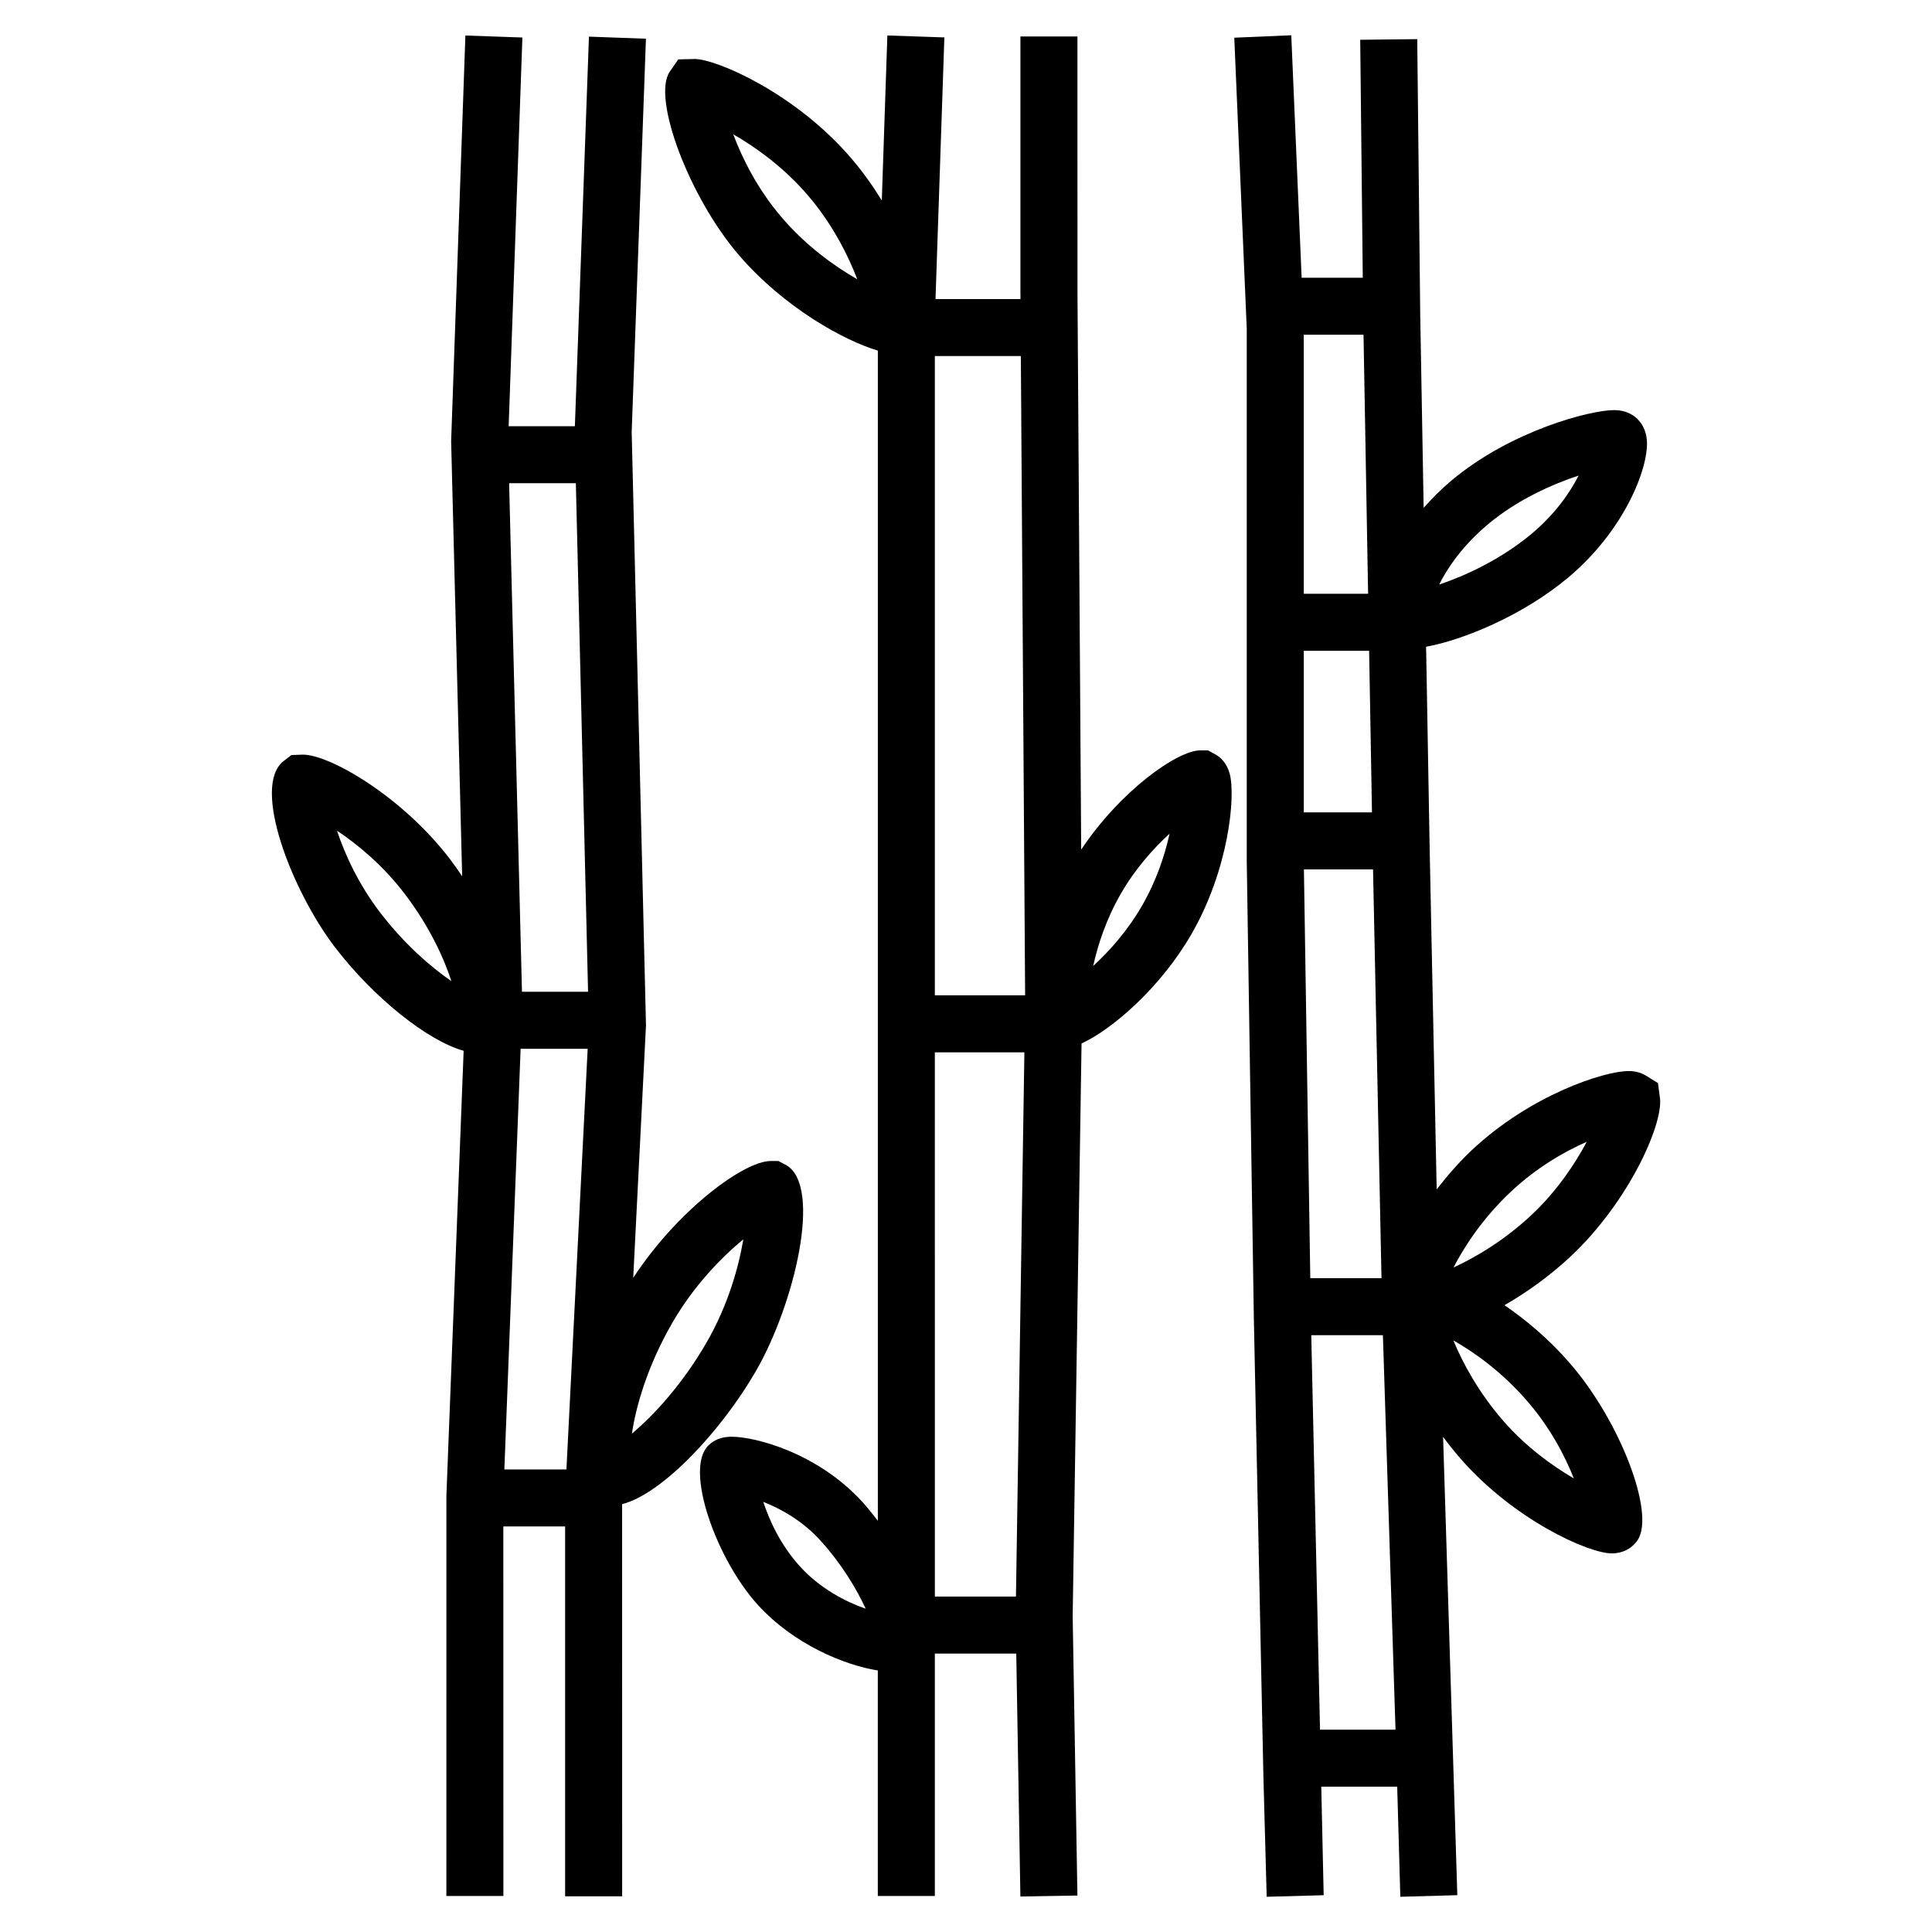
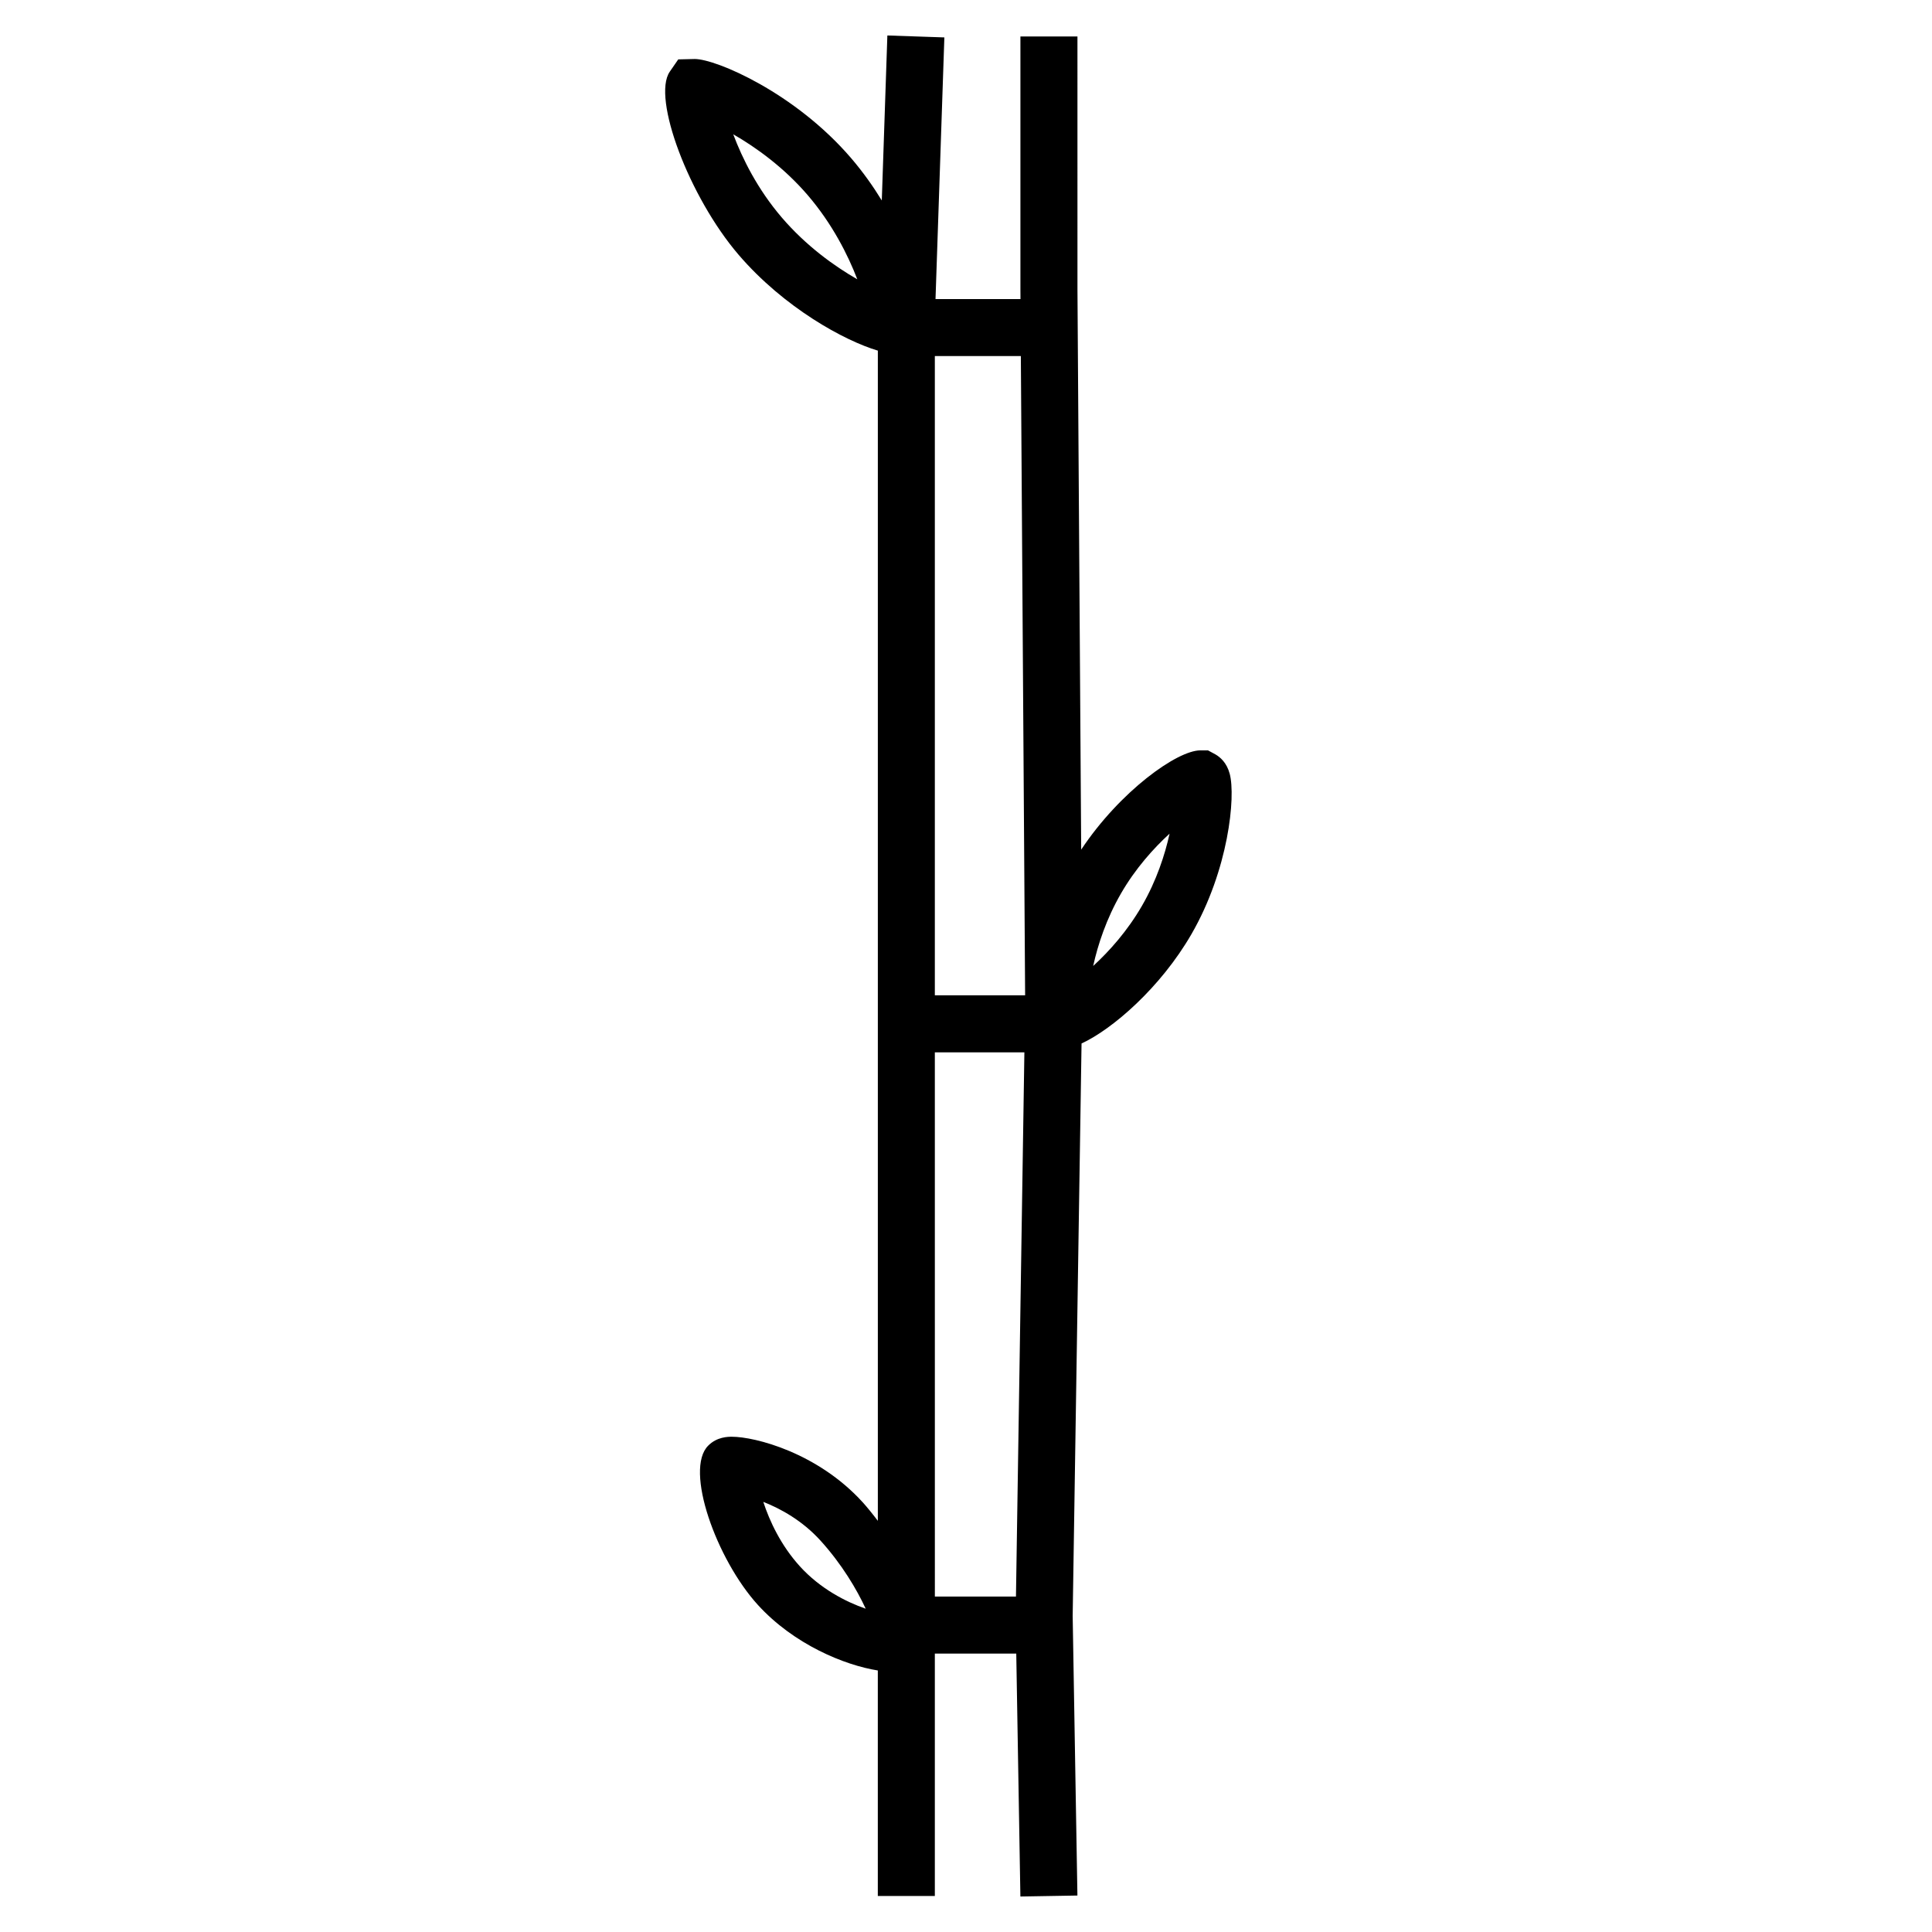
<svg xmlns="http://www.w3.org/2000/svg" fill="#000000" width="800px" height="800px" version="1.1" viewBox="144 144 512 512">
  <g>
-     <path d="m344.32 507.36c10.125-17.531 17.75-48.965 8.027-54.602l-2.074-1.082h-2.023c-7.008 0-24.496 12.762-36.441 30.961l3.367-66.598 0.016-0.289-3.789-157.26 3.777-104.23-15.105-0.551-3.727 103.24h-17.547l3.637-103.01-15.105-0.527-3.777 107.52 2.918 115.28c-1.055-1.57-2.137-3.102-3.25-4.566-12.699-16.625-31.855-27.66-38.949-27.66l-3.047 0.109-2.031 1.562c-8.695 6.656 2.207 34.5 13.523 49.309 10.34 13.527 24.637 24.852 34.148 27.508l-4.57 117.87-0.008 106.11h15.113l-0.02-97.938h16.379v98.016h15.113l-0.012-103.92c10.691-2.707 26.348-19.473 35.457-35.262zm-44.477-100.53h-17.516l-3.406-134.77h17.688zm-0.105 15.113-5.629 111.47h-16.449l4.309-111.47zm-55.039-36.168c-5.773-7.562-9.34-15.469-11.391-21.637 5.414 3.598 12.113 9.113 17.895 16.68 6.555 8.578 10.453 17.098 12.426 23.199-5.316-3.644-12.461-9.773-18.93-18.242zm66.766 138.14c1.027-7.043 4.074-17.871 10.699-29.344 5.723-9.922 13.09-17.406 18.824-22.141-1.23 7.332-4.035 17.457-9.758 27.367-6.523 11.316-14.293 19.543-19.766 24.117z" />
    <path d="m466.08 343.91-1.953-1.055h-2.023c-6.152 0-21.281 10.832-31.578 26.305l-0.988-148.42-0.004-67.074h-15.113v67.117l0.016 2.469h-22.516l2.344-69.336-15.105-0.516-1.477 43.727c-2.254-3.68-4.934-7.488-8.125-11.215-14.863-17.336-35.789-26.277-41.457-26.277l-4.359 0.105-2.254 3.269c-4.762 6.914 5.125 33.195 18.234 48.492 12.055 14.055 28.094 22.809 36.914 25.418v310.12c-1.508-1.988-2.906-3.699-4.031-4.938-11.922-13.109-28.492-17.348-34.648-17.348-0.973 0-3.934 0-6.262 2.344-6.418 6.348 2.211 30.188 13.125 42.195 9.531 10.48 22.973 16 31.809 17.398v59.766h15.113v-64.234h21.578l1.094 64.371 15.113-0.258-1.258-74.074 2.352-151.73c8.141-3.75 20.922-14.773 29.121-28.969 9.805-16.984 11.785-36.41 10.141-42.512-0.77-2.894-2.5-4.402-3.801-5.141zm-110.08 215.21c-5.094-5.606-8.062-12.055-9.719-17.105 4.621 1.809 10.34 4.957 15.145 10.242 5.691 6.266 9.664 13.02 11.996 18.066-5.238-1.805-12.039-5.289-17.422-11.203zm59.668-151.35h-23.926v-169.41h22.793zm-64.473-206.11c-6.445-7.516-10.469-15.648-12.879-22.07 6.035 3.465 13.469 8.816 19.766 16.164 6.449 7.523 10.629 15.781 13.113 22.262-6.031-3.445-13.551-8.836-20-16.355zm40.547 221.23h23.73l-2.231 144.21h-21.492zm54.918-38.891c-3.883 6.731-8.715 12.117-12.957 15.996 1.234-5.613 3.481-12.488 7.371-19.219 3.824-6.621 8.629-11.965 12.879-15.852-1.242 5.617-3.469 12.449-7.293 19.074z" />
-     <path d="m542.71 489.89c5.863-3.375 12.004-7.723 17.637-13.027 15.254-14.367 24.293-34.617 23.582-41.699l-0.551-4.133-3.164-1.961c-1.34-0.828-2.848-1.23-4.609-1.23-6.516 0-26.035 6.348-41.625 21.02-3.199 3.012-6.34 6.574-9.246 10.344l-1.848-89.656-0.957-54.148c9.508-1.734 25.375-8.066 37.645-18.328 14.906-12.48 21.27-28.93 20.879-36.125-0.223-3.981-2.402-6-3.656-6.836-2.133-1.426-4.383-1.426-5.129-1.426-6.098 0-27.125 5.356-42.969 18.621-2.781 2.328-5.199 4.777-7.418 7.266l-0.91-51.305-0.789-72.895-15.113 0.168 0.68 63.059h-16.203l-2.746-64.254-15.105 0.648 3.305 77.137v141.19l1.891 121.58 2.523 120.96 0.867 31.805 15.105-0.414-0.637-28.762h20.121l0.828 29.176 15.105-0.422-3.769-121.46c1.438 1.949 2.953 3.859 4.543 5.688 14.191 16.305 33.98 25.191 40.168 25.199h0.004c2.836 0 5.324-1.281 6.828-3.512 4.75-7.074-4.672-31.645-17.996-46.945-5.398-6.215-11.449-11.328-17.27-15.316zm-4.316-207c7.773-6.508 17.098-10.602 23.957-12.855-2.312 4.519-6.195 10.188-12.48 15.438-8.156 6.828-17.723 11.18-24.48 13.438 2.238-4.473 6.219-10.348 13.004-16.02zm-31.832 18.461h-17.051l-0.004-68.645h15.84zm0.27 15.113 0.754 42.824h-18.07v-42.824zm-15.594 166.26-1.688-108.32h18.32l2.238 108.32zm53.105-22.859c6.898-6.492 14.281-10.688 20.164-13.285-3.09 5.824-7.871 13.02-14.52 19.285-7.246 6.82-14.918 11.336-20.793 14.031 2.965-5.742 7.859-13.164 15.148-20.031zm-52.844 37.973h18.984l3.34 104.54h-20.008zm50.879 22.703c-6.539-7.508-10.75-15.34-13.219-21.32 5.633 3.199 12.852 8.363 19.434 15.922 6.211 7.133 10.121 14.672 12.488 20.656-5.703-3.324-12.707-8.371-18.703-15.258z" />
  </g>
</svg>